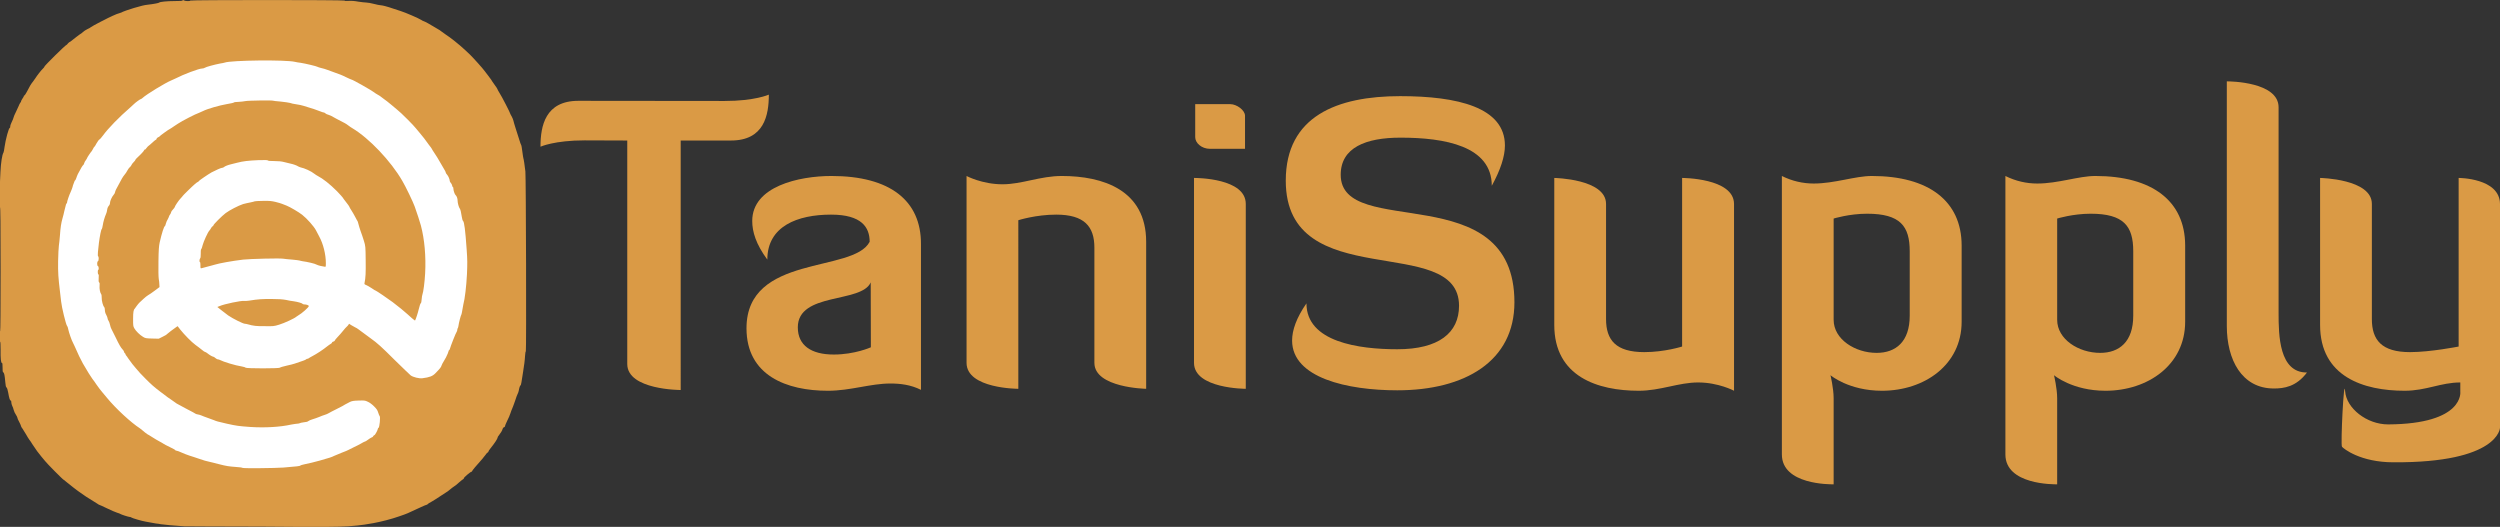
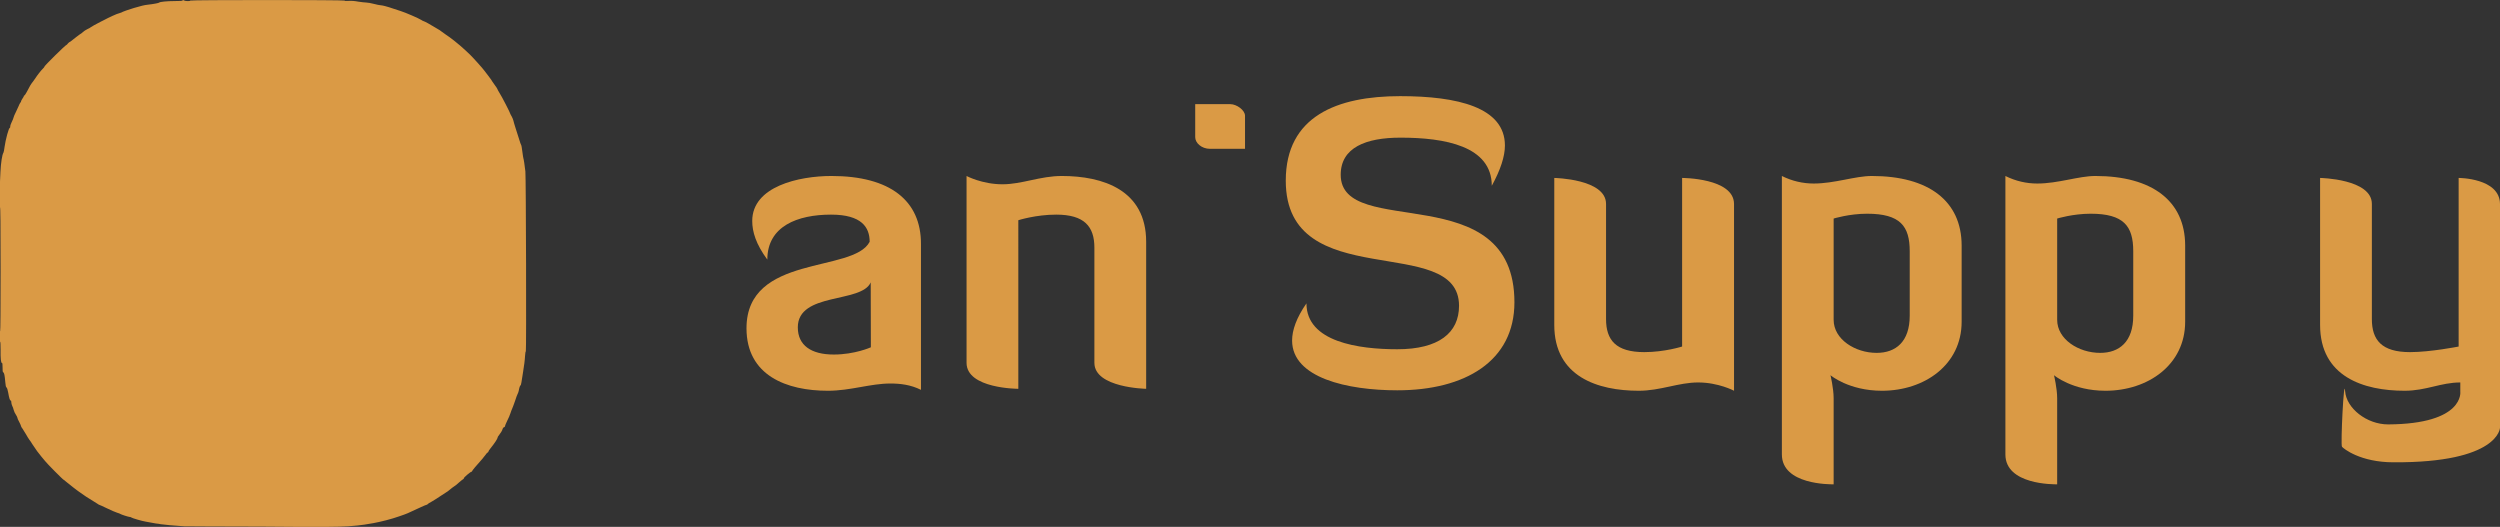
<svg xmlns="http://www.w3.org/2000/svg" version="1.1" id="Layer_1" x="0px" y="0px" viewBox="0 0 1656.4 349.1" style="enable-background:new 0 0 1656.4 349.1;" xml:space="preserve">
  <rect x="0" y="0" width="1656.4" height="349.1" fill="#333333" stroke="none" />
  <style type="text/css">
	.st0{fill:#DA9A45;}
	.st1{fill:#FFFFFF;}
</style>
  <g>
    <g id="l6IMSt4WjkyaZkDww4IAy6r">
      <g>
        <path id="p3ZD91wnf" class="st0" d="M230.8,348.7c4.2-0.3,8.9-0.8,10.6-1.1c1.7-0.3,4.4-0.8,6-1c4.5-0.8,12.1-2.7,17.1-4.5     c5.8-2,4.5-1.5,14.4-6.1c1.7-0.8,3.4-1.5,3.6-1.5c0.3,0,0.6-0.2,0.9-0.5c0.2-0.3,1.2-0.9,2.2-1.4c1.6-0.9,4.9-3,6.8-4.3     c0.5-0.3,1.6-1.1,2.6-1.7c1-0.5,2.4-1.6,3.2-2.3c0.8-0.7,2-1.6,2.5-1.9c0.6-0.3,2.2-1.6,3.5-2.8c1.4-1.2,2.6-2.2,2.8-2.2     s0.3-0.2,0.3-0.5c0-0.6,4.4-4.3,5-4.3c0.2,0,0.4-0.2,0.4-0.3c0-0.2,0.9-1.4,2-2.7c4.7-5.3,5.7-6.5,6.8-8c0.6-0.9,1.3-1.7,1.6-1.8     c0.3-0.1,0.5-0.4,0.5-0.6s0.6-1.3,1.5-2.3c2.6-3.2,4.6-6.3,4.6-7c0-0.3,0.3-0.9,0.8-1.4c1.3-1.7,2.3-3.3,2.5-4.3     c0.1-0.5,0.5-1,0.9-1.1s0.7-0.4,0.7-0.8s0.7-1.9,1.5-3.6c0.8-1.6,1.8-3.8,2.1-4.9c0.3-1.1,0.9-2.5,1.2-3.2c0.3-0.7,1.2-3,1.9-5.1     c0.7-2.1,1.4-4.2,1.7-4.6c0.3-0.4,0.5-1.3,0.7-2c0.3-2,0.9-3.6,1.2-3.6c0.3,0,0.7-2.3,1.6-8.4c0.3-2,0.7-4.8,0.9-6.1     c0.2-1.3,0.4-3.7,0.5-5.2c0.1-1.6,0.3-2.8,0.5-2.8c0.4,0,0.1-115.3-0.3-119.2c-0.5-4.2-1.1-8.3-1.3-8.6c-0.1-0.1-0.4-2.2-0.7-4.4     c-0.3-2.3-0.6-4.4-0.8-4.5c-0.2-0.2-0.8-2-1.4-4s-1.6-5.2-2.3-7.2c-0.6-2-1.3-4.1-1.4-4.8c-0.1-0.6-0.6-1.9-1.1-2.8     c-0.5-0.9-1-1.7-1-1.9c0-0.5-5.5-11.3-7.2-13.9c-0.8-1.3-1.4-2.4-1.4-2.6s-0.9-1.5-2-3s-2-2.9-2-3c0-0.1-0.9-1.3-2-2.7     s-2.3-2.9-2.6-3.4c-0.7-1.1-7.8-9-9.5-10.6c-0.6-0.5-2.2-2-3.4-3.2c-3.9-3.6-9.5-8.1-12.8-10.2c-0.3-0.2-1.4-1-2.5-1.8     s-2-1.5-2.2-1.5c-0.1,0-1.1-0.6-2.2-1.3c-2.5-1.6-7.2-4.2-7.7-4.2c-0.2,0-0.9-0.4-1.5-0.8c-1.5-1-10.7-5-13.7-5.9     c-1.2-0.4-3.1-1-4.3-1.4c-4.3-1.5-7.8-2.4-8.8-2.4c-0.6,0-2.6-0.4-4.5-0.9s-4.1-0.9-5-0.9s-3.3-0.3-5.4-0.6     c-2.6-0.5-4.6-0.6-6.3-0.5s-2.6,0.1-2.8-0.2C228-0.1,126-0.1,126,0.4s-3.3,0.4-4.1-0.1c-0.6-0.4-0.8-0.4-0.9,0     c-0.1,0.3-1.5,0.4-5.2,0.4c-5.1,0-9.9,0.5-10.3,1c-0.2,0.3-3.8,1-7.5,1.4c-2.6,0.3-4.1,0.7-9.3,2.2c-3,0.9-7.7,2.5-8.3,3     c-0.2,0.1-0.9,0.3-1.5,0.5c-1.2,0.2-6.7,2.7-10.2,4.6c-0.3,0.1-1.3,0.6-2.2,1.1c-3.1,1.6-5.8,3.1-6.3,3.5     c-0.3,0.3-1.3,0.9-2.3,1.3c-1,0.5-2.3,1.3-2.9,1.9c-0.6,0.6-1.3,1.1-1.4,1.1s-0.5,0.3-0.9,0.6c-0.4,0.3-1.3,1-2,1.5     s-1.9,1.4-2.7,2.1c-0.8,0.7-1.6,1.3-1.8,1.3s-0.7,0.5-1.2,1c-0.4,0.6-0.9,1-1,1c-0.6,0-14.6,13.8-14.6,14.4c0,0.2-0.4,0.8-1,1.3     c-1.1,1-4.1,4.9-4.8,6.1c-0.3,0.5-1.1,1.6-1.7,2.4c-1.3,1.6-2.3,3.2-4.2,7c-0.7,1.3-1.4,2.3-1.6,2.3c-0.2,0-0.3,0.2-0.3,0.4     s-0.4,0.9-0.9,1.6S14,66.8,14,67c0,0.3-0.2,0.8-0.5,1c-0.3,0.3-0.8,1.4-1.2,2.4s-1.3,2.9-1.9,4.1c-0.6,1.2-1.3,2.7-1.4,3.3     c-0.1,0.6-0.7,2-1.2,3s-1,2.3-1,2.9c0,0.5-0.1,1-0.3,1c-0.7,0-2.8,7.7-3.5,12.8c-0.2,1.7-0.5,3.3-0.7,3.6     c-0.9,1.4-1.7,6.6-2,12.8C-0.3,124-0.5,137.3,0,137.3c0.3,0,0.4,10.5,0.4,41c0,27.1-0.1,41-0.3,41s-0.3,1.4-0.3,3.6     c0,2.2,0.1,3.6,0.3,3.6s0.3,1.8,0.3,5.1c-0.1,5.9,0.2,8.9,0.9,8.9c0.3,0,0.4,0.7,0.4,2.9c0,2.3,0,3,0.5,3.3     c0.6,0.5,0.9,1.8,1.3,6.4c0.2,2.4,0.4,3.3,0.8,3.6c0.4,0.3,0.8,1.5,1.1,3.3c0.7,4,1.2,5.4,1.7,5.4c0.3,0,0.4,0.4,0.4,1.2     c0,0.6,0.3,1.7,0.6,2.3s0.8,1.8,1,2.8c0.2,0.9,0.9,2.3,1.4,3c0.5,0.8,1,1.7,1,2c0,0.4,0.5,1.6,1.2,2.8c0.6,1.2,1.2,2.4,1.2,2.7     s0.4,1.1,1,1.8c0.5,0.7,1.5,2.4,2.3,3.7c0.7,1.3,1.7,2.9,2.2,3.6c0.5,0.6,1.4,1.9,1.9,2.8c2.1,3.3,4.6,6.7,6.1,8.4     c0.9,1,2,2.3,2.5,3c1,1.4,11.9,12.4,12.3,12.4c0.1,0,0.8,0.5,1.4,1.1c2.3,1.9,8,6.4,9.9,7.6c1,0.7,2.7,1.8,3.6,2.5     c1,0.6,3.1,2,4.8,3s3.1,1.9,3.2,2c0.1,0.1,0.3,0.3,0.5,0.3s2.6,1.1,5.3,2.4s5.7,2.6,6.7,2.9s1.9,0.6,2.1,0.8c0.5,0.4,5.5,2,6.2,2     c0.4,0,0.8,0.1,1,0.3c0.6,0.5,7.1,2.4,9.6,2.8c1.3,0.2,2.8,0.5,3.3,0.6s2,0.4,3.3,0.6c1.4,0.1,2.9,0.4,3.3,0.5     c0.7,0.2,10.3,1.1,15.8,1.4c1,0.1,24.2,0.1,51.4,0.2C214.9,349.3,224.5,349.1,230.8,348.7z" />
-         <path id="p1Dxf3A4fz" class="st1" d="M160.7,310c-0.2-0.2-2.1-0.5-4.3-0.6c-5-0.4-6-0.5-11.5-1.9c-2.5-0.7-5.2-1.3-6-1.5     c-2.4-0.5-3.7-0.9-7.2-2.1c-1.9-0.6-4.6-1.6-6.1-2c-1.5-0.5-3.9-1.4-5.4-2.1s-2.9-1.2-3.3-1.2c-0.4,0-0.7-0.1-0.7-0.3     c0-0.2-1.6-1.1-3.7-2.1c-2-1-3.9-1.9-4.2-2.2c-0.3-0.2-1.4-0.9-2.6-1.5c-1.2-0.6-3.3-1.9-4.9-2.9c-1.5-1-2.9-1.8-3-1.8     c-0.2,0-3.2-2.4-3.7-2.9c-0.2-0.2-0.8-0.7-1.4-1.1c-5.9-3.8-16-13.1-21.9-20.3c-1.5-1.8-2.8-3.4-3-3.6c-0.5-0.5-2.9-3.6-4.1-5.4     c-0.5-0.8-1.6-2.4-2.5-3.5c-1.4-2-3-4.5-6.3-10.2c-1.4-2.5-3.4-6.6-5.4-11.3c-0.4-0.9-0.9-2-1.1-2.3c-0.9-1.5-2.8-7.1-3.1-8.7     c-0.2-1-0.5-2.2-0.9-2.6c-0.8-1.2-3.5-12.2-3.9-16.1c-0.2-1.9-0.5-4.6-0.7-6c-1.2-10.1-1.4-13-1.3-20.8c0.1-4.4,0.3-9,0.5-10.2     s0.5-4.2,0.7-6.7c0.4-5.6,0.8-8.2,1.7-11.4c0.4-1.4,1-3.6,1.2-4.8c1.1-4.6,1.3-5.1,1.5-5.1s0.3-0.2,0.3-0.5c0-0.9,1.4-5,2.5-7.3     c0.5-1.2,1.1-2.7,1.2-3.2c0.1-0.6,0.3-1.2,0.4-1.4c0.1-0.2,0.4-0.9,0.6-1.6c0.2-0.7,0.5-1.3,0.7-1.3c0.1,0,0.4-0.6,0.7-1.4     c0.2-0.8,0.8-2.1,1.1-2.8c2-3.9,3.2-5.8,3.6-6c0.2-0.1,0.5-0.7,0.6-1.2s0.6-1.4,1.1-2c0.4-0.6,0.8-1.2,0.8-1.4     c0-0.3,2.7-4.3,3.1-4.6c0.1-0.1,0.5-0.8,0.8-1.4c0.3-0.7,0.7-1.3,0.9-1.4s0.9-1.2,1.5-2.4c0.7-1.2,1.5-2.3,1.8-2.4     s1.4-1.3,2.4-2.7c3.4-4.7,10.8-12.3,18.1-18.6c0.9-0.8,2-1.8,2.5-2.3c1.1-1.1,4.2-3.3,4.6-3.3c0.2,0,0.8-0.4,1.3-0.9     c2.4-2.2,14.5-9.6,18.5-11.3c1-0.4,2.3-1,3.1-1.4c5.2-2.7,15.5-6.6,17.6-6.6c0.6,0,1.4-0.2,1.8-0.5c0.9-0.6,6.1-2,10.1-2.8     c1.4-0.2,2.8-0.5,3-0.6c4.2-1.6,40.6-2,46.7-0.5c0.8,0.2,2.4,0.5,3.6,0.6c3.2,0.5,10.8,2.3,11.3,2.7c0.2,0.2,1.4,0.5,2.5,0.8     c1.1,0.2,3,0.8,4.3,1.3s3.1,1.1,4.1,1.5c3.4,1.2,4.9,1.7,8.1,3.3c1.7,0.8,3.2,1.5,3.4,1.5c0.8,0,13.8,7.4,15.1,8.5     c0.3,0.3,1.4,1,2.3,1.5c1,0.5,2.4,1.5,3.1,2.1c0.8,0.6,1.5,1.2,1.6,1.2c0.3,0,8.4,6.7,11,9.1c1.2,1.1,3.1,3,4.3,4.2     c1.2,1.2,2.7,2.7,3.3,3.4c1.4,1.4,8.8,10.4,8.8,10.7c0,0.1,0.9,1.3,1.9,2.6s1.9,2.4,1.9,2.6s0.8,1.4,1.8,2.9     c1,1.4,2.7,4.2,3.8,6.2s2.4,4.1,2.8,4.8c0.4,0.6,0.8,1.4,0.8,1.7s0.4,1,0.9,1.5c0.9,1,1.8,3.2,1.8,4.2c0,0.3,0.3,0.9,0.7,1.3     s0.8,1.2,0.9,1.8c0.1,0.5,0.3,1,0.5,1s0.3,0.4,0.3,1c0,1.2,0.9,3.9,1.5,4.3c0.7,0.6,1.3,2.2,1.3,3.7s0.8,4.4,1.5,5.3     c0.4,0.5,0.8,2.3,1.3,5.5c0.2,1.2,0.5,2.4,0.8,2.6c0.8,0.6,1.5,6,2.4,18.9c0.5,6.9,0.5,9.2,0.2,16.4c-0.4,7.9-1.4,16.4-2.4,20     c-0.2,0.8-0.5,2.5-0.7,3.9s-0.5,2.6-0.6,2.8c-0.3,0.2-1.7,5.4-2,7.8c-0.1,0.6-0.3,1.2-0.4,1.3c-0.2,0.1-0.3,0.5-0.3,1     c0,0.4-0.2,1-0.4,1.3c-0.5,0.5-4.1,9.7-4.5,11.3c-0.1,0.5-0.4,0.9-0.5,0.9c-0.2,0-0.3,0.2-0.3,0.4s-0.3,1-0.6,1.8     s-0.9,1.9-1.2,2.6c-0.3,0.6-1,1.8-1.5,2.6s-1.2,2-1.4,2.7c-0.4,1.3-1,2-4,5.1c-1.9,2-3.9,2.8-8.7,3.4c-2.1,0.3-6.2-0.7-7.8-1.9     c-0.6-0.5-5.5-5.2-10.8-10.4c-8.4-8.4-11.4-11.1-15.5-14c-0.5-0.4-2.4-1.7-4.2-3.1c-1.7-1.3-3.7-2.7-4.2-3.1s-1.5-1-2.2-1.3     c-0.6-0.3-1.7-0.9-2.5-1.4l-1.4-0.9l-0.5,0.8c-0.3,0.4-0.8,1-1.2,1.3s-1.4,1.5-2.3,2.6c-0.9,1.1-2.5,3-3.6,4.1s-1.9,2.2-1.9,2.4     s-0.4,0.5-0.9,0.6s-0.9,0.4-0.9,0.7c0,0.2-0.4,0.6-0.8,0.8c-0.4,0.2-1.7,1.1-2.7,1.9c-2.3,1.9-6.7,4.8-9.6,6.3     c-1.1,0.6-2.2,1.2-2.4,1.4s-0.5,0.3-0.8,0.3s-0.8,0.2-1,0.5c-0.3,0.2-1.8,0.9-3.3,1.3c-1.5,0.5-3.3,1.1-4.1,1.4     c-0.8,0.3-3.2,0.9-5.5,1.4s-4.2,1.1-4.3,1.3c-0.4,0.6-22.4,0.6-22.8,0c-0.1-0.2-1.2-0.6-2.5-0.8c-4.4-0.7-12-3-14.7-4.4     c-0.3-0.2-0.9-0.3-1.2-0.3s-1-0.4-1.6-0.9c-0.5-0.5-1.2-0.9-1.5-0.9c-0.5,0-2.4-1.1-4-2.4c-0.5-0.4-1.1-0.7-1.3-0.7     s-1.2-0.6-2.2-1.5c-1-0.8-2.9-2.3-4.2-3.2c-2.6-1.9-7.4-6.8-10.1-10.2l-1.7-2.2l-0.9,0.6c-1.5,1-6.1,4.5-6.3,4.8     c0,0.2-1.3,0.9-2.7,1.6l-2.6,1.3l-4.4-0.1c-4.1-0.1-4.5-0.2-6-1.1c-2.2-1.3-4.8-3.9-5.8-5.7c-0.8-1.4-0.8-1.9-0.8-6.3     s0.3-6,1.1-6.7c0.1-0.1,0.7-0.9,1.2-1.7c0.6-0.9,1.5-1.9,2-2.4s1.8-1.6,2.7-2.5s2.3-1.9,2.9-2.3c0.6-0.3,2.7-1.7,4.4-3l3.2-2.4     l-0.1-1.7c0-0.9-0.2-2.6-0.4-3.7c-0.2-1.3-0.3-5.7-0.2-11.6c0.1-7.8,0.3-10.1,0.8-12.5c1.4-6.2,2.9-10.9,3.5-10.9     c0.1,0,0.4-0.7,0.6-1.6c0.2-0.9,0.8-2.2,1.3-3c0.4-0.8,0.8-1.6,0.8-1.8c0-0.2,0.3-0.8,0.7-1.3s0.7-1.2,0.7-1.5s0.5-1.1,1.2-1.8     c0.6-0.6,1.2-1.4,1.2-1.6c0-0.6,2.7-4.6,4.1-6c0.6-0.6,1.1-1.2,1.1-1.3c0-0.2,6.4-6.5,8.2-8c0.9-0.8,1.8-1.4,2-1.4     s0.4-0.2,0.5-0.5c0.2-0.4,6.2-4.5,8.5-5.8c2.7-1.4,6.2-3,6.9-3c0.4,0,1-0.2,1.3-0.5c0.6-0.6,2.7-1.4,4.8-1.9c0.8-0.2,2.5-0.6,4-1     c3.8-1,7.2-1.4,14-1.7c4.4-0.1,6.1-0.1,6.3,0.2s1.6,0.4,4.2,0.4c2.8,0,4.8,0.2,6.7,0.7c1.5,0.4,3.3,0.8,4.1,1     c2,0.4,4.3,1.3,5,1.8c0.3,0.2,1.1,0.5,1.7,0.7c2.5,0.5,7,2.5,9.2,4.3c0.6,0.5,1.6,1.1,2,1.3c3.7,1.9,8.2,5.5,12.9,10.2     c2.1,2.2,3.8,4.1,3.8,4.2c0,0.1,1,1.5,2.2,3s2.2,2.9,2.2,3.1s0.6,1.3,1.3,2.3c0.7,1.1,1.9,3.1,2.6,4.5c0.7,1.4,1.4,2.6,1.5,2.7     c0.1,0.1,0.4,1,0.6,1.9c0.2,1,0.9,3,1.4,4.6c0.6,1.6,1.6,4.5,2.2,6.5c1.1,3.6,1.1,3.7,1.2,12.8c0.1,8.3,0,11.7-0.8,15.4     c-0.1,0.5,0.1,0.8,1,1.1c0.6,0.2,2.3,1.2,3.7,2.1c1.4,1,2.6,1.7,2.8,1.7c0.3,0,8.3,5.4,11.2,7.6c3.1,2.3,8.6,6.8,9.7,7.9     c1.5,1.5,5,4.4,5.1,4.3c0.4-0.5,2-5.4,2.4-7.3c0.7-2.8,1.1-4,1.5-4.3c0.2-0.1,0.4-1.3,0.5-2.6s0.3-2.7,0.5-3.1     c0.6-1.5,1.5-8.2,1.8-14c0.6-11.2-0.4-22.5-2.8-31.6c-0.4-1.7-2.9-9.3-4.1-12.6c-1-2.9-6.1-13.5-8.2-17     c-7.6-13.2-22.1-28.4-33.2-35c-0.6-0.3-1.7-1.1-2.5-1.7c-0.8-0.6-1.8-1.3-2.4-1.6c-2.8-1.4-8.6-4.5-9.2-4.9     c-0.4-0.2-1.2-0.5-1.8-0.7c-0.6-0.1-1.5-0.5-1.9-0.9s-0.9-0.6-1.2-0.6s-1.2-0.3-1.9-0.6c-1.3-0.6-6.3-2.3-11.1-3.7     c-1.2-0.4-3.5-0.9-5.1-1.1s-3.4-0.6-4.1-0.9c-0.7-0.2-3.4-0.6-6.2-0.9c-2.7-0.2-5.1-0.5-5.2-0.6c-0.5-0.3-16.8-0.1-18.3,0.3     c-0.9,0.2-2.8,0.4-4.4,0.5c-1.6,0-3,0.2-3.1,0.4c-0.1,0.2-2.3,0.7-4.8,1.1c-4.7,0.8-12.8,3.1-15.7,4.6c-0.9,0.4-2.1,1-2.7,1.2     c-1.8,0.5-11.5,5.5-13.8,7.1c-1.1,0.7-2.3,1.5-2.6,1.7c-0.3,0.2-1,0.7-1.6,1.1s-1.2,0.8-1.3,0.8c-0.4,0-6.7,4.6-6.7,4.8     s-0.4,0.4-0.9,0.6s-1,0.6-1.1,1s-0.3,0.7-0.5,0.7s-0.9,0.6-1.7,1.3c-1.7,1.6-2.8,2.5-3.6,3.1c-0.3,0.3-0.8,0.9-1.1,1.3     c-0.2,0.4-0.6,0.8-0.9,0.8s-0.5,0.2-0.5,0.5c0,0.2-1,1.4-2.1,2.5c-3,2.8-3.7,3.6-3.7,3.9c0,0.2-0.5,0.8-1.2,1.5     c-0.6,0.6-1.3,1.5-1.4,1.9c-0.1,0.4-0.6,1-1.1,1.4c-0.4,0.3-1.2,1.4-1.6,2.2c-0.4,0.9-1.3,2.1-1.8,2.7s-1.3,1.7-1.8,2.6     c-0.4,0.8-1.4,2.6-2.1,3.9c-1.7,3-2.3,4.2-2.5,5.3c-0.1,0.5-0.5,1.2-0.9,1.6c-1.1,1.2-2.4,4.1-2.4,5.3c0,0.7-0.3,1.5-0.9,2.1     c-0.5,0.6-0.9,1.6-1,2.6c-0.1,0.9-0.4,2-0.7,2.6c-0.9,2-1.9,5.4-2.2,7.6c-0.2,1.3-0.5,2.3-0.6,2.4c-1,0.3-3.3,17.8-2.5,18.1     c0.6,0.2,0.5,3-0.1,3.3c-0.3,0.1-0.5,0.6-0.5,1.6s0.2,1.5,0.5,1.6c0.6,0.2,0.7,2.5,0.2,2.5c-0.2,0-0.3,0.7-0.3,1.5     c0,0.9,0.2,1.5,0.4,1.5c0.3,0,0.3,0.8,0.2,2.4c-0.1,1.8-0.1,2.5,0.3,2.9c0.4,0.4,0.4,0.9,0.3,2.2c-0.2,1.8,0.3,4.6,1,5.5     c0.3,0.3,0.4,1.3,0.4,2.4c-0.1,2,0.9,5.7,1.7,6.3c0.2,0.2,0.4,1.1,0.4,1.9c0,1,0.3,2.2,0.9,3.2c0.5,0.9,0.9,2,0.9,2.4     s0.3,1.1,0.6,1.5s0.8,1.6,1,2.7c0.2,1,0.6,2.2,0.9,2.7c0.2,0.5,1.4,2.8,2.6,5.2c2.7,5.6,3.6,7.1,4.8,8.4c0.6,0.6,1,1.3,1,1.6     s0.2,0.7,0.5,0.9s0.5,0.6,0.5,0.8s0.2,0.6,0.6,1c0.3,0.3,0.7,0.9,0.9,1.3c0.4,0.6,2.2,3.1,3,4.1c0.2,0.3,1.3,1.6,2.5,3     c1.1,1.4,4,4.6,6.5,7c3.8,3.8,5.4,5.2,9.6,8.4c0.2,0.1,1.2,0.9,2.3,1.7c1,0.9,3.3,2.5,5.1,3.7c1.8,1.2,3.3,2.3,3.4,2.4     c0.1,0.1,2.9,1.6,6.3,3.4c3.4,1.7,6.2,3.3,6.3,3.4s0.8,0.3,1.4,0.4c0.7,0.1,1.8,0.4,2.4,0.7c0.6,0.3,2.5,1,4.2,1.6     s3.6,1.3,4.1,1.5c1.3,0.6,2.6,1,8.4,2.3c6.8,1.5,7.7,1.6,15.7,2.2c9.6,0.6,19.5,0.1,27.1-1.6c1.7-0.3,3.6-0.6,4.2-0.6     c0.6,0,1.2-0.2,1.4-0.3c0.2-0.2,1.4-0.4,2.7-0.6c1.5-0.1,2.6-0.4,3-0.8c0.4-0.3,1.6-0.9,2.8-1.2c1.1-0.3,3-1,4.3-1.5     c1.2-0.5,2.9-1.2,3.7-1.4c0.9-0.2,2.1-0.8,2.8-1.2s2.9-1.6,5-2.6c2-1,3.8-1.9,3.9-2c0.2-0.2,2.9-1.7,5.1-2.8     c1.3-0.6,2.3-0.8,5.7-0.9c3.9-0.1,4.3-0.1,6.1,0.8c1.2,0.5,2.8,1.7,4.1,3c1.7,1.7,2.3,2.5,2.8,4.2c0.3,1.1,0.8,2.1,0.9,2.2     c0.7,0.3,0,7.6-0.7,7.9c-0.2,0.1-0.4,0.3-0.4,0.5c0,0.8-1.9,4.3-2.3,4.3c-0.2,0-0.6,0.3-0.8,0.7c-0.2,0.4-0.5,0.7-0.7,0.7     c-0.3,0-2.9,1.6-3.7,2.3c-0.2,0.2-0.8,0.5-1.2,0.6s-1.5,0.7-2.5,1.3s-3,1.6-4.5,2.3c-1.5,0.7-3.1,1.5-3.6,1.8s-2.5,1.2-4.5,1.9     c-2,0.8-4.4,1.8-5.3,2.2c-1.5,0.8-2.8,1.2-9.5,3.1c-4,1.1-6.5,1.7-9.9,2.4c-1.5,0.3-2.8,0.7-2.9,0.9c-0.2,0.3-2.3,0.6-11.2,1.3     C182.1,310.2,161.2,310.4,160.7,310z M185,215.1c3.3-1,10.1-4.1,11.4-5.3c0.3-0.2,1-0.6,1.5-1c1.9-1,6.7-5.2,6.7-6     c0-0.5-1.4-1.1-2.9-1.1c-0.6,0-1.2-0.2-1.3-0.4c-0.1-0.4-3.1-1.3-5.9-1.7c-1.1-0.1-3.4-0.5-5.1-0.9c-2.2-0.4-5-0.6-9.6-0.6     c-6.1,0-8.7,0.1-14.8,1.1c-1.4,0.2-2.9,0.3-3.4,0.2c-1.7-0.3-12.9,2-16.1,3.4l-1.5,0.6l2.5,2c1.4,1.1,3.5,2.7,4.7,3.6     c3.2,2.2,9.9,5.5,11,5.5c0.5,0,1.4,0.2,2.1,0.4c3.4,1,5.8,1.3,11.3,1.2C180.9,216.2,181.5,216.2,185,215.1z M137.7,176.6     c1.8-0.4,3.9-1.1,4.8-1.3c2.9-0.9,11.2-2.4,18.6-3.3c4.5-0.5,24.2-1,26.5-0.6c1,0.2,3.7,0.4,6,0.6c2.3,0.2,4.4,0.5,4.8,0.6     s1.4,0.4,2.2,0.5c2.6,0.3,8.3,1.6,9.1,2.2c0.4,0.3,1.6,0.6,2.7,0.9c1.1,0.2,2.3,0.4,2.7,0.5c0.7,0.2,0.8,0.1,0.8-2.3     c0-5.8-1.7-12.8-4.4-17.7c-0.6-1.2-1.6-3-2.1-4c-1.3-2.6-6-7.9-9.2-10.4c-2.3-1.8-8.1-5.2-10.4-6.1c-1.1-0.4-2.5-1-3.1-1.2     c-0.5-0.2-2.4-0.8-4.1-1.2c-2.6-0.6-3.9-0.8-8.4-0.7c-2.9,0-5.4,0.2-5.5,0.3s-1.3,0.4-2.7,0.7c-1.4,0.2-3.6,0.8-4.9,1.1     c-3.1,1-8.9,4-11.6,6c-2.5,1.9-8.1,7.5-8.1,8.1c0,0.2-0.2,0.5-0.5,0.6c-0.3,0.1-0.8,0.7-1.1,1.3s-0.8,1.3-1.1,1.6     c-1,1-3.8,7.2-4.4,9.5c-0.3,1.3-0.7,2.5-1,2.8c-0.2,0.3-0.4,1.5-0.3,3.1c0,1.8-0.1,2.7-0.4,3c-0.5,0.5-0.6,2.5-0.1,2.5     c0.2,0,0.3,0.9,0.3,2.1c0,2,0,2.1,0.8,1.9C134.1,177.6,136,177.1,137.7,176.6z" />
      </g>
    </g>
    <g>
-       <path class="st0" d="M509.4,62.7c0,0-9.2,4.2-29.3,4.2l-96.9-0.1c-21.9,0-25.1,16.6-25.1,30.4c0,0,9.2-4.2,29.3-4.2l28.2,0.1    v148.1c0,17.2,35.4,17.2,35.4,17.2V93.1h33.3C506.3,93.1,509.4,76.4,509.4,62.7z" />
      <path class="st0" d="M550.9,116.6c-21.6,0-52.5,6.9-52.5,29.8c0,7.1,2.4,15.3,10,25.6c0-22.2,20.1-29.8,42.2-29.8    c20.3,0,25.6,8.4,25.6,18c-10.8,20.9-81.6,7.9-81.6,57.3c0,31.4,26.7,41.4,53.9,41.4c15,0,28.2-4.8,41.4-4.8    c6.6,0,13.5,0.8,20.3,4.2v-96.6C610.3,132.9,589.7,116.6,550.9,116.6z M577,230.1c0,0-10.6,4.8-24.6,4.8c-15,0-23.8-6.1-23.8-18    c0-23.5,42.2-15.8,48.3-29.8L577,230.1L577,230.1z" />
      <path class="st0" d="M703.5,116.6c-14.3,0-26.4,5.5-39.3,5.5c-13.5,0-23.8-5.5-23.8-5.5v123.8c0,17.2,34.3,17.2,34.3,17.2V145.9    c0,0,11.6-3.7,25.1-3.7c18.7,0,25.3,7.9,25.3,21.9v76.3c0,16.6,34.3,17.2,34.3,17.2v-97.4C759.4,125.8,730.7,116.6,703.5,116.6z" />
      <path class="st0" d="M801.7,98.6h23.2V76.7c0-3.7-5.5-7.7-9.8-7.7h-23.2v21.9C791.9,94.7,796.1,98.6,801.7,98.6z" />
-       <path class="st0" d="M791.1,117.9v122.5c0,17.2,34.3,17.2,34.3,17.2V135.1C825.4,118.1,793.2,117.9,791.1,117.9z" />
      <path class="st0" d="M888.3,115.8c0-18,16.6-24.6,39.6-24.6c29.3,0,60.5,5.5,60.5,31.9c5.8-10.6,8.7-19.5,8.7-26.7    c0-25.3-31.4-32.7-69.4-32.7c-41.7,0-75.8,13.2-75.8,56c0,76,114.8,34.1,114.8,82.9c0,18-13.5,28.8-40.9,28.8    c-25.6,0-60.2-4.8-60.2-30.4c-6.6,9.5-9.5,17.7-9.5,24.6c0,24.8,36.7,33,69.7,33c44.9,0,77.6-19.3,77.6-58.3    C1003.4,116.6,888.3,159.3,888.3,115.8z" />
      <path class="st0" d="M1114.5,117.9v111.7c0,0-11.6,3.7-25.1,3.7c-18.7,0-25.3-7.9-25.3-21.9v-76.3c0-16.6-34.3-17.2-34.3-17.2    v97.4c0,34.3,28.8,43.6,56,43.6c14.3,0,26.4-5.5,39.3-5.5c13.5,0,23.8,5.5,23.8,5.5V135.1C1148.8,117.9,1114.5,117.9,1114.5,117.9    z" />
      <path class="st0" d="M1240.2,116.6c-11.1,0-24.6,5-38.5,5c-7.1,0-14.3-1.6-21.1-5v184.5c0,20.1,31.9,19.8,34.3,19.8v-57    c0-6.6-2.1-15.3-2.1-15.3s12.1,10.3,34.1,10.3c28.2,0,52.8-17.2,52.8-45.7v-50.7C1299.6,133.2,1277.9,116.6,1240.2,116.6z     M1265.3,209.2c0,17.2-9.2,24.6-21.9,24.6c-14.3,0-28.5-9-28.5-21.9v-67.1c0,0,10.3-3.2,22.2-3.2c21.9,0,28.2,8.2,28.2,24.8V209.2    L1265.3,209.2z" />
      <path class="st0" d="M1388.3,116.6c-11.1,0-24.6,5-38.5,5c-7.1,0-14.3-1.6-21.1-5v184.5c0,20.1,31.9,19.8,34.3,19.8v-57    c0-6.6-2.1-15.3-2.1-15.3s12.1,10.3,34.1,10.3c28.2,0,52.8-17.2,52.8-45.7v-50.7C1447.7,133.2,1426,116.6,1388.3,116.6z     M1413.4,209.2c0,17.2-9.2,24.6-21.9,24.6c-14.3,0-28.5-9-28.5-21.9v-67.1c0,0,10.3-3.2,22.2-3.2c21.9,0,28.2,8.2,28.2,24.8V209.2    L1413.4,209.2z" />
-       <path class="st0" d="M1509.7,207.6V71.1c0-16.9-32.2-17.2-34.3-17.2V216c0,22.2,9.8,41.4,31.2,41.4c6.6,0,14.8-1.1,21.9-10.6    C1510,247,1509.7,221.9,1509.7,207.6z" />
      <path class="st0" d="M1629,117.9v111.7c0,0-18.7,3.7-32.2,3.7c-18.7,0-25.3-7.9-25.3-21.9v-76.3c0-16.6-34.3-17.2-34.3-17.2v97.4    c0,34.3,28.8,43.6,56,43.6c14.3,0,24-5.5,36.9-5.5v6.1c0,0,2.9,21.4-47.8,21.7c-14.3,0-27.7-10.8-28.5-21.9    c-0.8-11.1-3.1,35.5-2.1,36.7s12.1,10.3,34.1,10.3c70,0.4,70.6-22.9,70.6-22.9v-24.5V135.1C1656.2,117.9,1629,117.9,1629,117.9z" />
    </g>
  </g>
</svg>